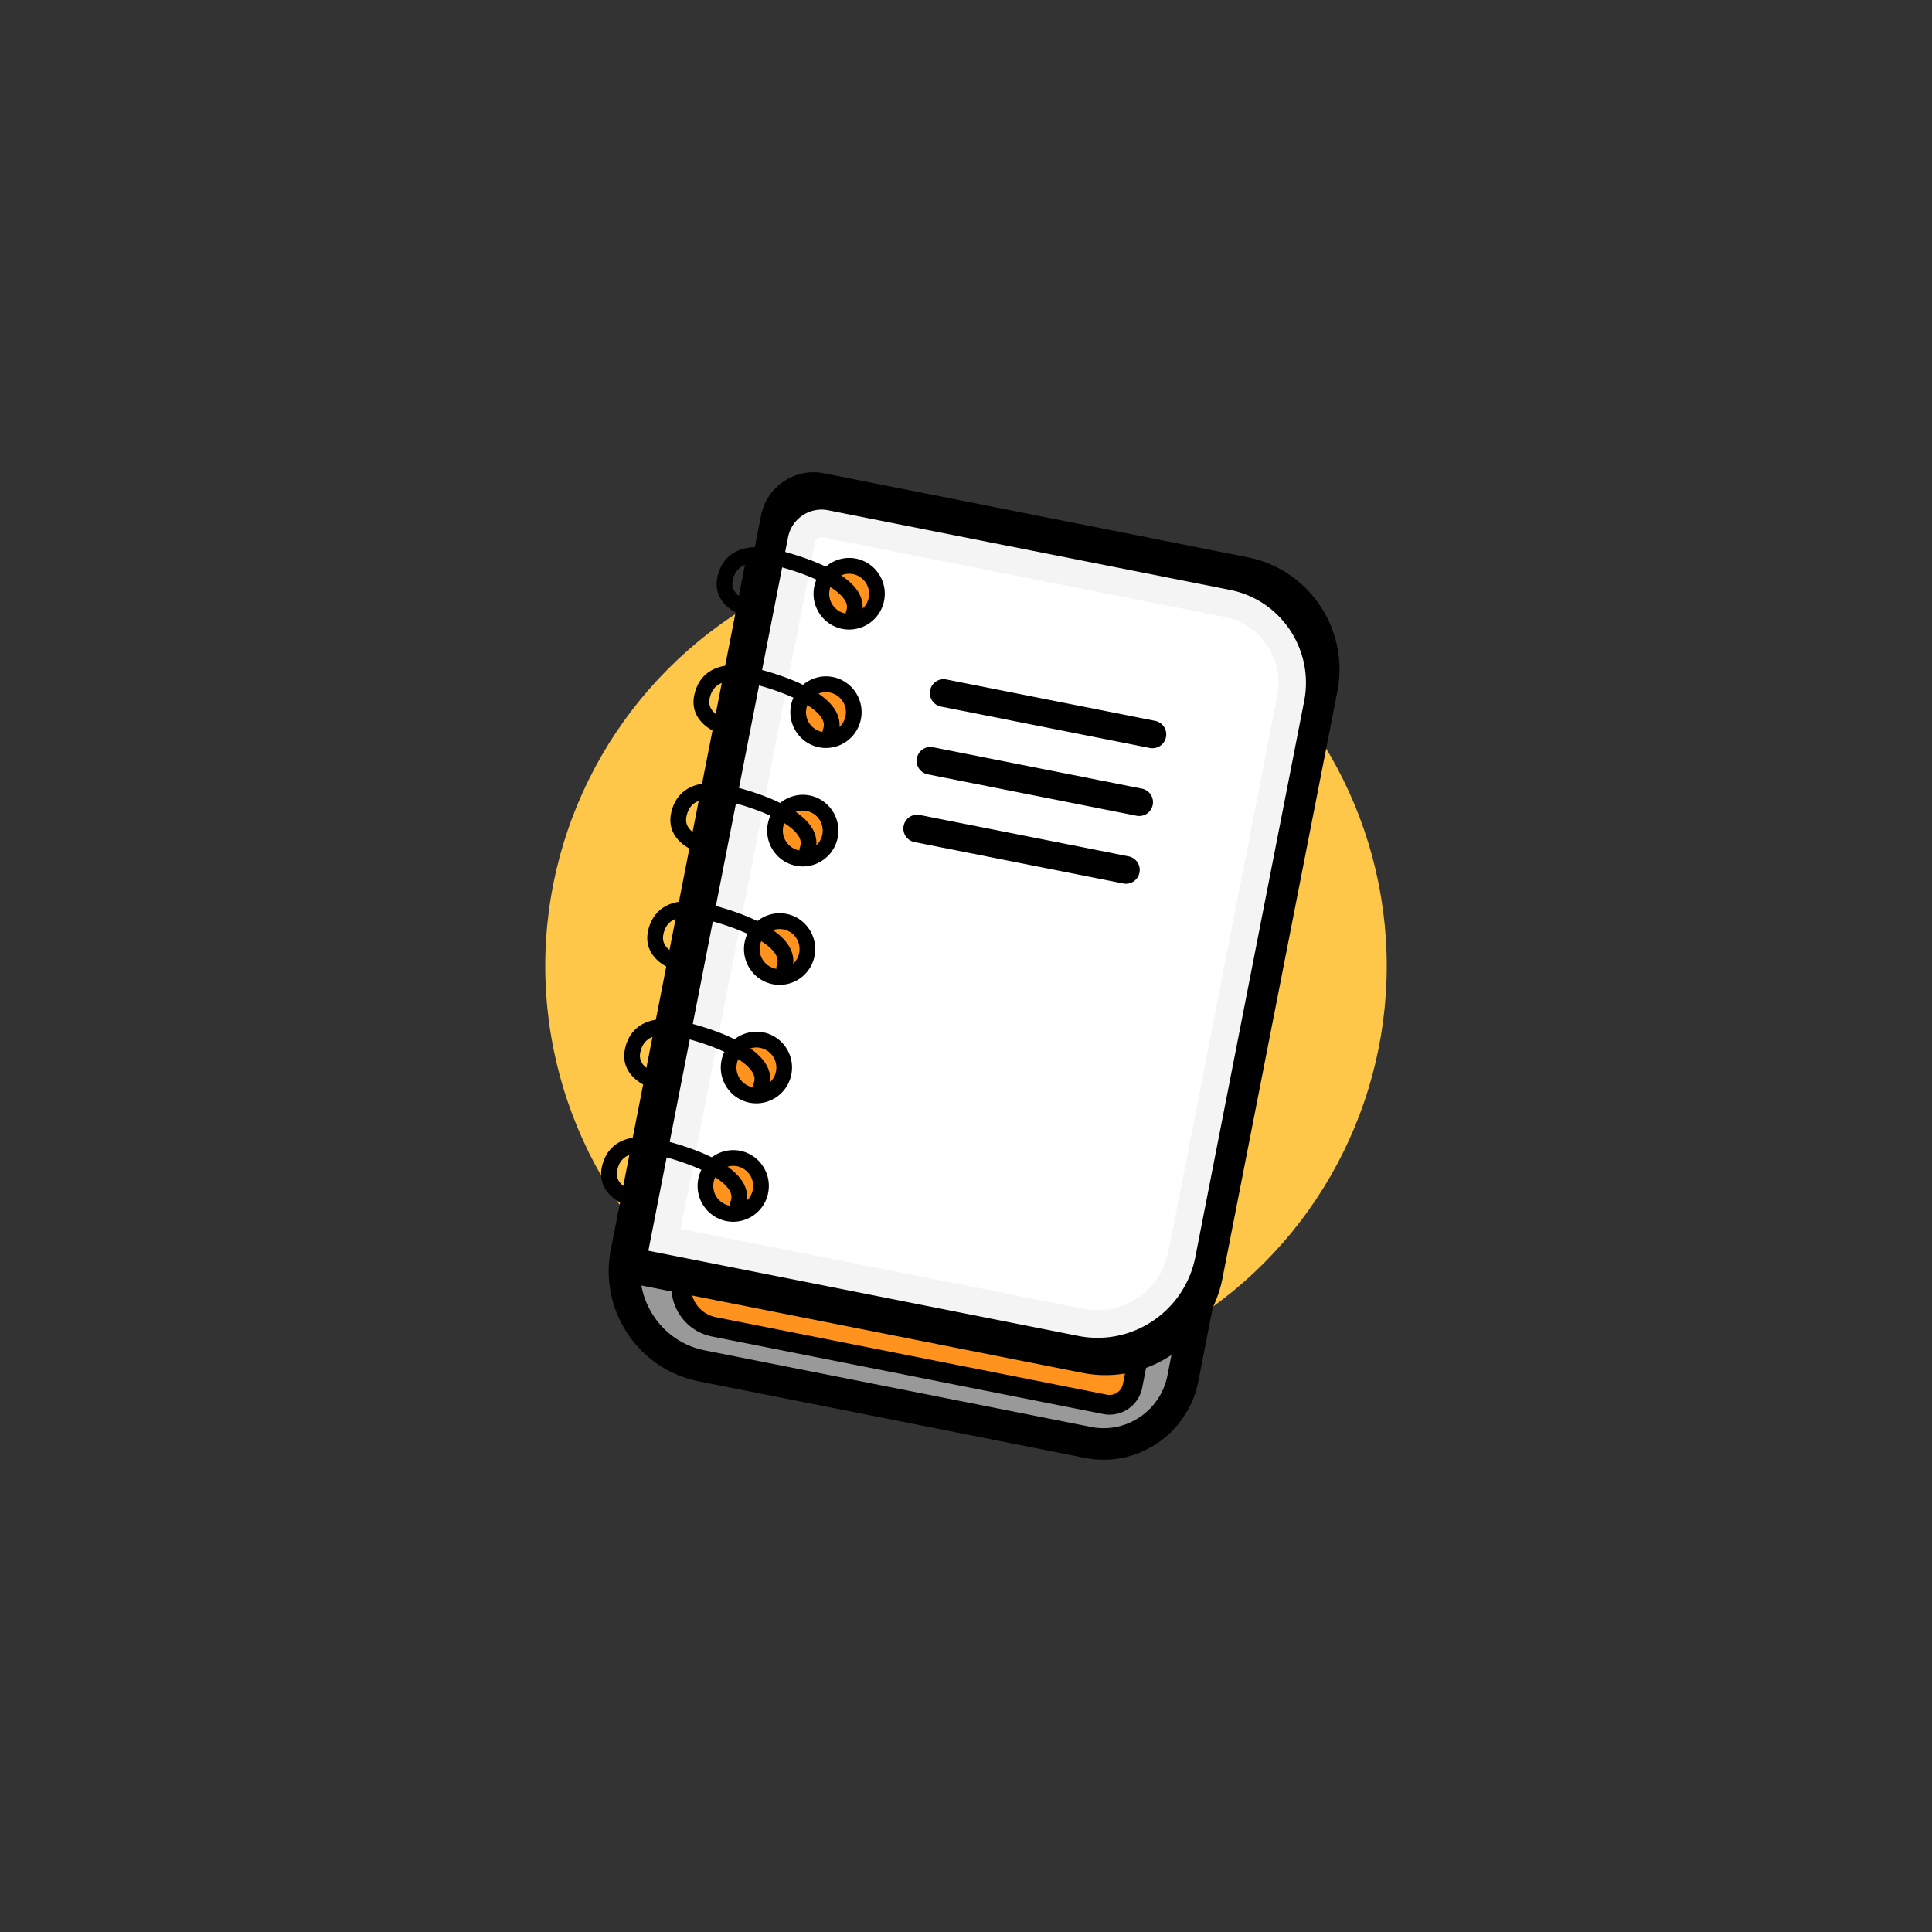
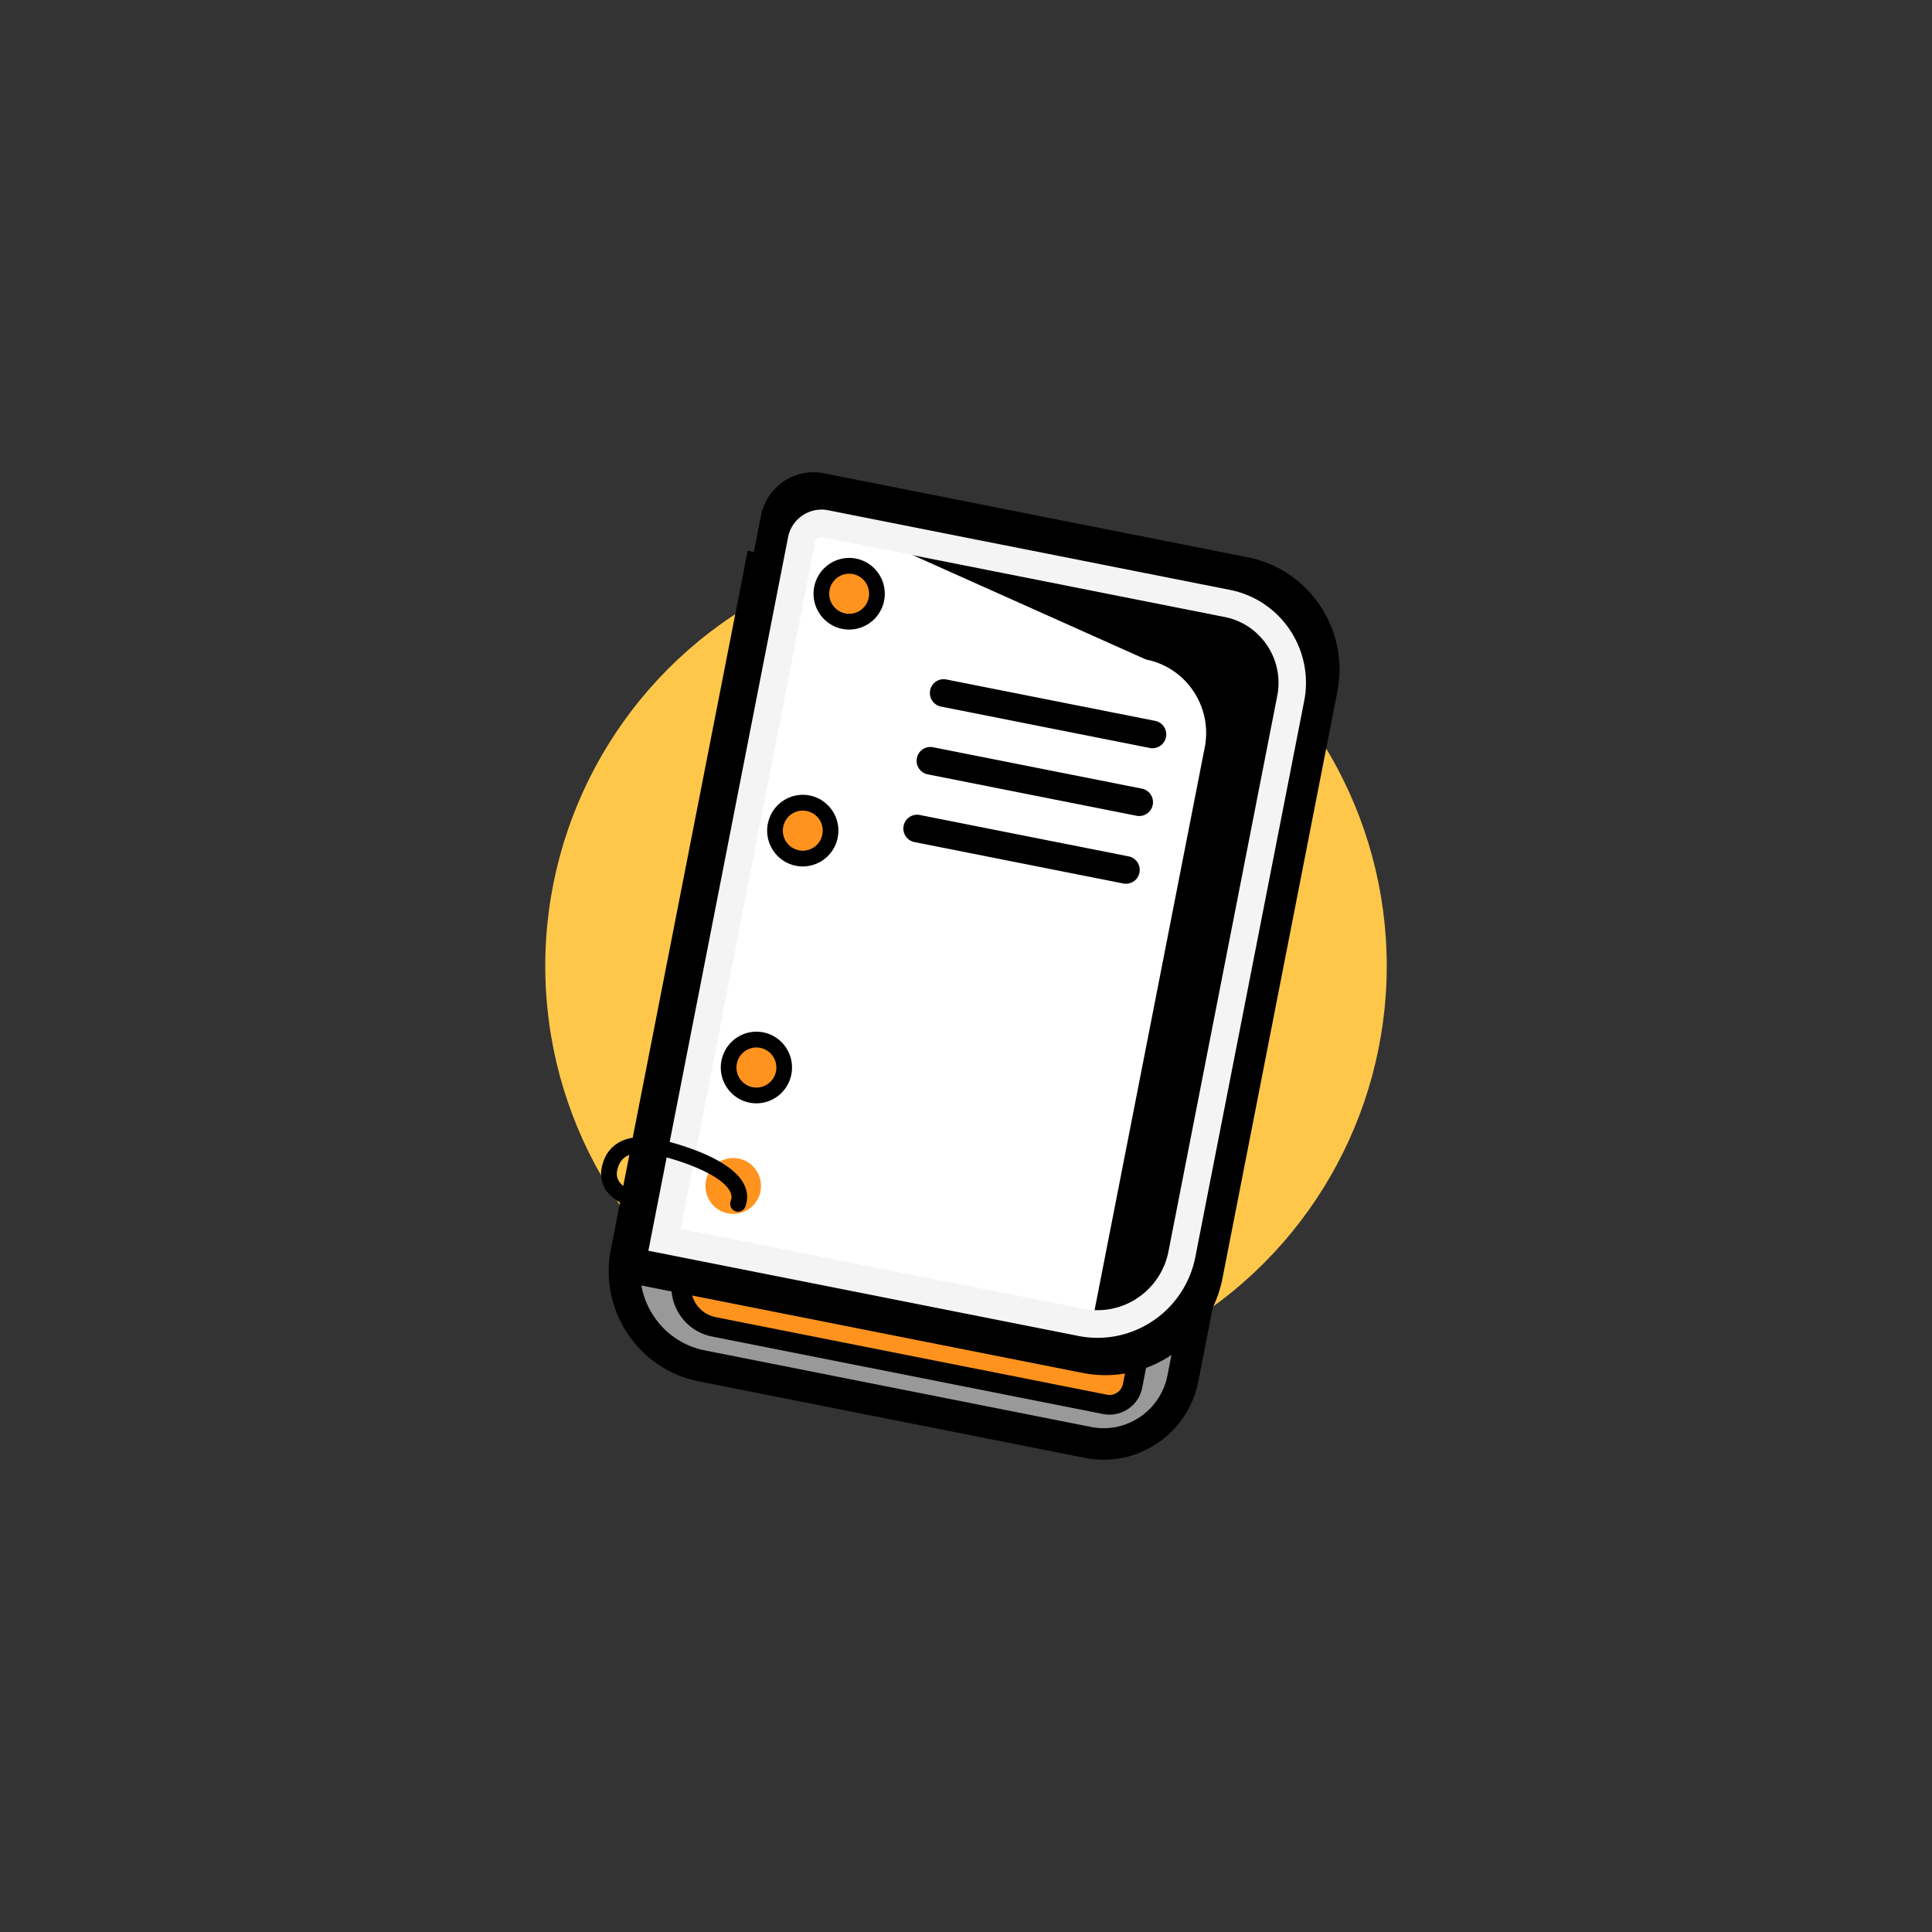
<svg xmlns="http://www.w3.org/2000/svg" width="225" height="225" fill="none">
  <rect width="100%" height="100%" fill="#333333" stroke="none" />
  <circle cx="112.5" cy="112.5" r="49" fill="#FEC74A" />
  <g clip-path="url(#a)">
    <path fill="#999" d="m88.515 66.296 65.165 12.91-15.914 81.31c-1.004 5.128-5.956 8.472-11.054 7.462l-44.969-8.909c-6.047-1.199-9.993-7.115-8.802-13.2l15.574-79.573Z" />
    <path fill="#000" d="M128.526 170c-.718 0-1.444-.069-2.175-.216l-44.97-8.914a12.917 12.917 0 0 1-8.283-5.544 13.063 13.063 0 0 1-1.96-9.815l15.937-81.372 68.751 13.626-16.27 83.11C138.5 166.258 133.789 170 128.53 170h-.004Zm-1.472-3.82a7.501 7.501 0 0 0 5.694-1.149 7.599 7.599 0 0 0 3.216-4.864l15.567-79.502-61.578-12.21-15.224 77.769a9.389 9.389 0 0 0 1.407 7.056 9.257 9.257 0 0 0 5.954 3.986l44.969 8.914h-.005Z" />
    <path fill="#FF931E" d="m85.035 144.85 43.607 8.639c2.555.506 4.222 3.006 3.719 5.577l-.455 2.323a2.73 2.73 0 0 1-3.203 2.162l-45.561-9.026c-2.555-.506-4.222-3.006-3.72-5.577l.07-.356c.504-2.571 2.988-4.248 5.543-3.742Z" />
    <path fill="#000" d="M129.225 164.75c-.247 0-.498-.023-.749-.073l-45.56-9.029a5.81 5.81 0 0 1-3.732-2.501 5.885 5.885 0 0 1-.882-4.422l.069-.354c.626-3.191 3.71-5.273 6.88-4.648l43.608 8.643a5.804 5.804 0 0 1 3.733 2.5 5.884 5.884 0 0 1 .882 4.423l-.452 2.321a3.883 3.883 0 0 1-3.797 3.14Zm-.311-2.326a1.592 1.592 0 0 0 1.864-1.255l.453-2.322a3.585 3.585 0 0 0-.539-2.698 3.566 3.566 0 0 0-2.28-1.526l-43.608-8.643c-1.933-.386-3.82.888-4.2 2.837l-.068.354a3.583 3.583 0 0 0 .54 2.698 3.564 3.564 0 0 0 2.28 1.526l45.558 9.029Z" />
    <path fill="#fff" d="m95.52 57.373 49.349 9.777c5.935 1.176 9.806 6.98 8.637 12.952l-13.371 68.315c-1.239 6.328-7.351 10.458-13.645 9.211l-52.6-10.421 16.967-86.686c.422-2.16 2.51-3.574 4.662-3.148Z" />
-     <path fill="#000" d="M128.736 160.149c-.886 0-1.786-.088-2.691-.267l-54.839-10.868L88.62 60.075a6.266 6.266 0 0 1 2.65-4.009 6.168 6.168 0 0 1 4.693-.947l49.346 9.783c3.473.69 6.47 2.694 8.439 5.65a13.3 13.3 0 0 1 1.997 9.998l-13.374 68.313c-1.302 6.656-7.132 11.286-13.634 11.286Zm-1.809-4.777c5.049 1.002 9.965-2.317 10.961-7.396l13.374-68.313a8.723 8.723 0 0 0-1.307-6.55 8.607 8.607 0 0 0-5.529-3.701L95.08 59.629c-.439-.087-.891 0-1.266.258a1.687 1.687 0 0 0-.712 1.08L76.57 145.392l50.357 9.98Z" />
+     <path fill="#000" d="M128.736 160.149c-.886 0-1.786-.088-2.691-.267l-54.839-10.868L88.62 60.075a6.266 6.266 0 0 1 2.65-4.009 6.168 6.168 0 0 1 4.693-.947l49.346 9.783c3.473.69 6.47 2.694 8.439 5.65a13.3 13.3 0 0 1 1.997 9.998l-13.374 68.313c-1.302 6.656-7.132 11.286-13.634 11.286Zm-1.809-4.777l13.374-68.313a8.723 8.723 0 0 0-1.307-6.55 8.607 8.607 0 0 0-5.529-3.701L95.08 59.629c-.439-.087-.891 0-1.266.258a1.687 1.687 0 0 0-.712 1.08L76.57 145.392l50.357 9.98Z" />
    <path fill="#F4F4F4" d="M95.665 62.567c.05 0 .1.004.155.014l46.811 9.276c4.199.832 6.945 4.947 6.118 9.172l-12.67 64.717c-.777 3.963-4.245 6.836-8.248 6.836a8.608 8.608 0 0 1-1.64-.161l-46.92-9.3 15.644-79.929a.773.773 0 0 1 .75-.625Zm0-3.218a3.972 3.972 0 0 0-3.889 3.222L75.51 145.66l50.06 9.92c.758.152 1.512.221 2.257.221 5.437 0 10.294-3.862 11.386-9.433l12.67-64.718c1.17-5.976-2.696-11.773-8.636-12.95l-46.81-9.277a4.034 4.034 0 0 0-.772-.078v.005Z" />
    <path fill="#FF931E" d="M98.895 72.4a3.22 3.22 0 0 1-2.687-1.439 3.268 3.268 0 0 1-.488-2.441 3.243 3.243 0 0 1 3.797-2.565c1.75.345 2.892 2.06 2.549 3.82a3.243 3.243 0 0 1-3.17 2.625Z" />
    <path fill="#000" d="M98.89 66.814a2.334 2.334 0 0 1 2.28 2.786 2.328 2.328 0 0 1-2.275 1.885 2.333 2.333 0 0 1-2.28-2.786 2.327 2.327 0 0 1 2.276-1.885Zm0-1.838a4.16 4.16 0 0 0-4.066 3.365c-.443 2.257 1.024 4.454 3.267 4.9.265.05.535.078.804.078a4.16 4.16 0 0 0 4.067-3.365 4.164 4.164 0 0 0-.626-3.13 4.134 4.134 0 0 0-3.445-1.848Z" />
-     <path fill="#FF931E" d="M96.195 86.196a3.221 3.221 0 0 1-2.687-1.439 3.268 3.268 0 0 1-.489-2.441 3.243 3.243 0 0 1 3.797-2.565c1.75.344 2.892 2.059 2.55 3.82a3.243 3.243 0 0 1-3.171 2.625Z" />
-     <path fill="#000" d="M96.19 80.606a2.333 2.333 0 0 1 2.28 2.786 2.327 2.327 0 0 1-2.275 1.884 2.333 2.333 0 0 1-2.28-2.786 2.327 2.327 0 0 1 2.275-1.884Zm0-1.84a4.16 4.16 0 0 0-4.066 3.366c-.444 2.257 1.023 4.454 3.267 4.9.265.05.534.079.804.079a4.16 4.16 0 0 0 4.066-3.365 4.161 4.161 0 0 0-.626-3.131 4.134 4.134 0 0 0-3.445-1.848Z" />
    <path fill="#FF931E" d="M93.494 99.991c-.21 0-.42-.023-.626-.06-1.75-.344-2.892-2.059-2.55-3.82a3.243 3.243 0 0 1 3.798-2.565 3.22 3.22 0 0 1 2.06 1.38c.48.721.654 1.59.49 2.44a3.243 3.243 0 0 1-3.172 2.625Z" />
    <path fill="#000" d="M93.49 94.401a2.333 2.333 0 0 1 2.28 2.786 2.327 2.327 0 0 1-2.276 1.885 2.333 2.333 0 0 1-2.28-2.786 2.327 2.327 0 0 1 2.276-1.885Zm0-1.838a4.16 4.16 0 0 0-4.067 3.364 4.161 4.161 0 0 0 .626 3.131 4.134 4.134 0 0 0 3.445 1.848 4.16 4.16 0 0 0 4.067-3.365c.443-2.257-1.024-4.454-3.267-4.9a4.301 4.301 0 0 0-.804-.079Z" />
-     <path fill="#FF931E" d="M90.794 113.783c-.21 0-.42-.023-.626-.06-1.75-.345-2.892-2.06-2.55-3.82a3.243 3.243 0 0 1 3.797-2.565c1.75.344 2.893 2.059 2.55 3.82a3.244 3.244 0 0 1-3.17 2.625Z" />
-     <path fill="#000" d="M90.79 108.193a2.332 2.332 0 0 1 2.28 2.785 2.327 2.327 0 0 1-2.276 1.885 2.333 2.333 0 0 1-2.28-2.786 2.327 2.327 0 0 1 2.276-1.884Zm0-1.839a4.16 4.16 0 0 0-4.067 3.365 4.16 4.16 0 0 0 .626 3.13 4.134 4.134 0 0 0 3.445 1.848 4.159 4.159 0 0 0 4.067-3.365c.443-2.257-1.024-4.454-3.267-4.9a4.26 4.26 0 0 0-.804-.078Z" />
    <path fill="#FF931E" d="M88.094 127.578c-.21 0-.42-.023-.626-.059a3.225 3.225 0 0 1-2.061-1.38 3.267 3.267 0 0 1-.489-2.441 3.244 3.244 0 0 1 3.797-2.565 3.22 3.22 0 0 1 2.06 1.379 3.27 3.27 0 0 1 .49 2.441 3.243 3.243 0 0 1-3.171 2.625Z" />
    <path fill="#000" d="M88.09 121.988a2.334 2.334 0 0 1 2.28 2.786 2.327 2.327 0 0 1-2.276 1.885 2.333 2.333 0 0 1-2.28-2.786 2.328 2.328 0 0 1 2.275-1.885Zm0-1.838a4.159 4.159 0 0 0-4.067 3.365 4.16 4.16 0 0 0 .626 3.13 4.134 4.134 0 0 0 3.445 1.848 4.16 4.16 0 0 0 4.066-3.365c.444-2.257-1.023-4.454-3.267-4.9a4.259 4.259 0 0 0-.804-.078Z" />
    <path fill="#FF931E" d="M85.393 141.369c-.21 0-.42-.023-.626-.059a3.223 3.223 0 0 1-2.06-1.379 3.268 3.268 0 0 1-.49-2.441 3.243 3.243 0 0 1 3.798-2.566c1.75.345 2.892 2.06 2.55 3.821a3.243 3.243 0 0 1-3.172 2.624Z" />
-     <path fill="#000" d="M85.389 135.779a2.334 2.334 0 0 1 2.28 2.786 2.327 2.327 0 0 1-2.276 1.885 2.333 2.333 0 0 1-2.28-2.786 2.328 2.328 0 0 1 2.276-1.885Zm0-1.838a4.16 4.16 0 0 0-4.067 3.365 4.16 4.16 0 0 0 .626 3.13 4.134 4.134 0 0 0 3.445 1.848 4.16 4.16 0 0 0 4.067-3.365c.443-2.257-1.024-4.454-3.267-4.9a4.26 4.26 0 0 0-.804-.078ZM99.402 72.4a.915.915 0 0 1-.854-1.237c.15-.404.114-.786-.114-1.19-1.188-2.124-6.53-3.797-8.933-4.276-1.668-.33-3.747-.262-4.176 1.936-.334 1.696 1.754 2.312 1.841 2.34a.922.922 0 0 1 .63 1.135.915.915 0 0 1-1.128.635c-1.311-.377-3.655-1.793-3.134-4.464.548-2.795 2.906-4.06 6.323-3.384.083.019 8.211 1.664 10.171 5.177.489.873.571 1.82.233 2.73a.914.914 0 0 1-.859.602V72.4Zm-2.691 13.745a.916.916 0 0 1-.854-1.237c.15-.404.114-.786-.114-1.19-1.188-2.129-6.53-3.797-8.933-4.275-1.668-.331-3.747-.262-4.176 1.935-.334 1.696 1.75 2.312 1.841 2.34a.922.922 0 0 1 .63 1.135.915.915 0 0 1-1.128.635c-1.311-.377-3.655-1.793-3.134-4.464.548-2.795 2.91-4.06 6.323-3.383.083.018 8.211 1.664 10.171 5.176.489.873.571 1.82.238 2.73a.914.914 0 0 1-.86.603l-.004-.005ZM94.02 99.886a.915.915 0 0 1-.854-1.237c.15-.404.114-.786-.115-1.19-1.188-2.129-6.529-3.798-8.932-4.276-1.152-.225-2.134-.184-2.847.129-.722.317-1.156.906-1.334 1.807-.334 1.696 1.75 2.312 1.841 2.34a.922.922 0 0 1 .63 1.135.915.915 0 0 1-1.128.634c-1.311-.377-3.655-1.792-3.134-4.463.292-1.495 1.12-2.58 2.394-3.14 1.056-.465 2.413-.547 3.93-.248.082.018 8.21 1.664 10.17 5.176.49.873.571 1.82.238 2.73a.914.914 0 0 1-.86.603Zm-2.691 13.745a.916.916 0 0 1-.854-1.237c.15-.404.113-.786-.115-1.19-1.188-2.129-6.53-3.798-8.933-4.276-1.151-.23-2.133-.184-2.846.129-.722.317-1.156.906-1.334 1.807-.334 1.696 1.75 2.312 1.841 2.34a.922.922 0 0 1 .63 1.135.915.915 0 0 1-1.128.634c-1.311-.377-3.655-1.792-3.134-4.463.292-1.494 1.12-2.579 2.394-3.14 1.055-.464 2.412-.547 3.93-.248.082.018 8.21 1.664 10.17 5.176.489.873.571 1.82.233 2.731a.914.914 0 0 1-.859.602h.005Zm-2.692 13.741a.915.915 0 0 1-.854-1.237c.15-.405.114-.786-.114-1.195-1.188-2.124-6.53-3.797-8.933-4.276-1.668-.331-3.747-.262-4.176 1.936-.334 1.696 1.754 2.312 1.841 2.34a.919.919 0 0 1-.498 1.77c-1.311-.377-3.655-1.793-3.134-4.464.548-2.795 2.906-4.059 6.323-3.384.083.019 8.211 1.664 10.171 5.177.49.873.572 1.82.238 2.73a.914.914 0 0 1-.859.603h-.005Z" />
    <path fill="#000" d="M85.95 141.117a.916.916 0 0 1-.854-1.237c.151-.404.115-.786-.114-1.195-1.188-2.129-6.53-3.797-8.933-4.275-1.15-.23-2.133-.184-2.846.128-.722.318-1.156.906-1.334 1.807-.334 1.696 1.75 2.312 1.841 2.34a.922.922 0 0 1 .63 1.135.915.915 0 0 1-1.128.635c-1.311-.377-3.655-1.793-3.134-4.464.292-1.494 1.12-2.579 2.394-3.14 1.055-.464 2.412-.547 3.93-.248.082.018 8.21 1.664 10.17 5.176.49.874.571 1.821.238 2.731a.914.914 0 0 1-.86.602v.005Zm48.273-53.974c-.1 0-.205-.01-.31-.033l-24.326-4.822a1.608 1.608 0 0 1-1.261-1.89 1.6 1.6 0 0 1 1.878-1.268l24.326 4.822a1.608 1.608 0 0 1 1.261 1.89 1.6 1.6 0 0 1-1.568 1.296v.005Zm-1.544 7.893c-.1 0-.205-.01-.31-.032l-24.326-4.823a1.608 1.608 0 0 1-1.262-1.89 1.6 1.6 0 0 1 1.878-1.268l24.326 4.822a1.606 1.606 0 0 1 1.261 1.89 1.598 1.598 0 0 1-1.567 1.296v.005Zm-1.544 7.888c-.101 0-.206-.009-.311-.032l-24.326-4.822a1.608 1.608 0 0 1-1.261-1.89 1.6 1.6 0 0 1 1.878-1.268l24.326 4.822a1.607 1.607 0 0 1 1.261 1.889 1.6 1.6 0 0 1-1.567 1.297v.004Z" />
  </g>
  <defs>
    <clipPath id="a">
      <path fill="#fff" d="M70 55h86v115H70z" />
    </clipPath>
  </defs>
</svg>